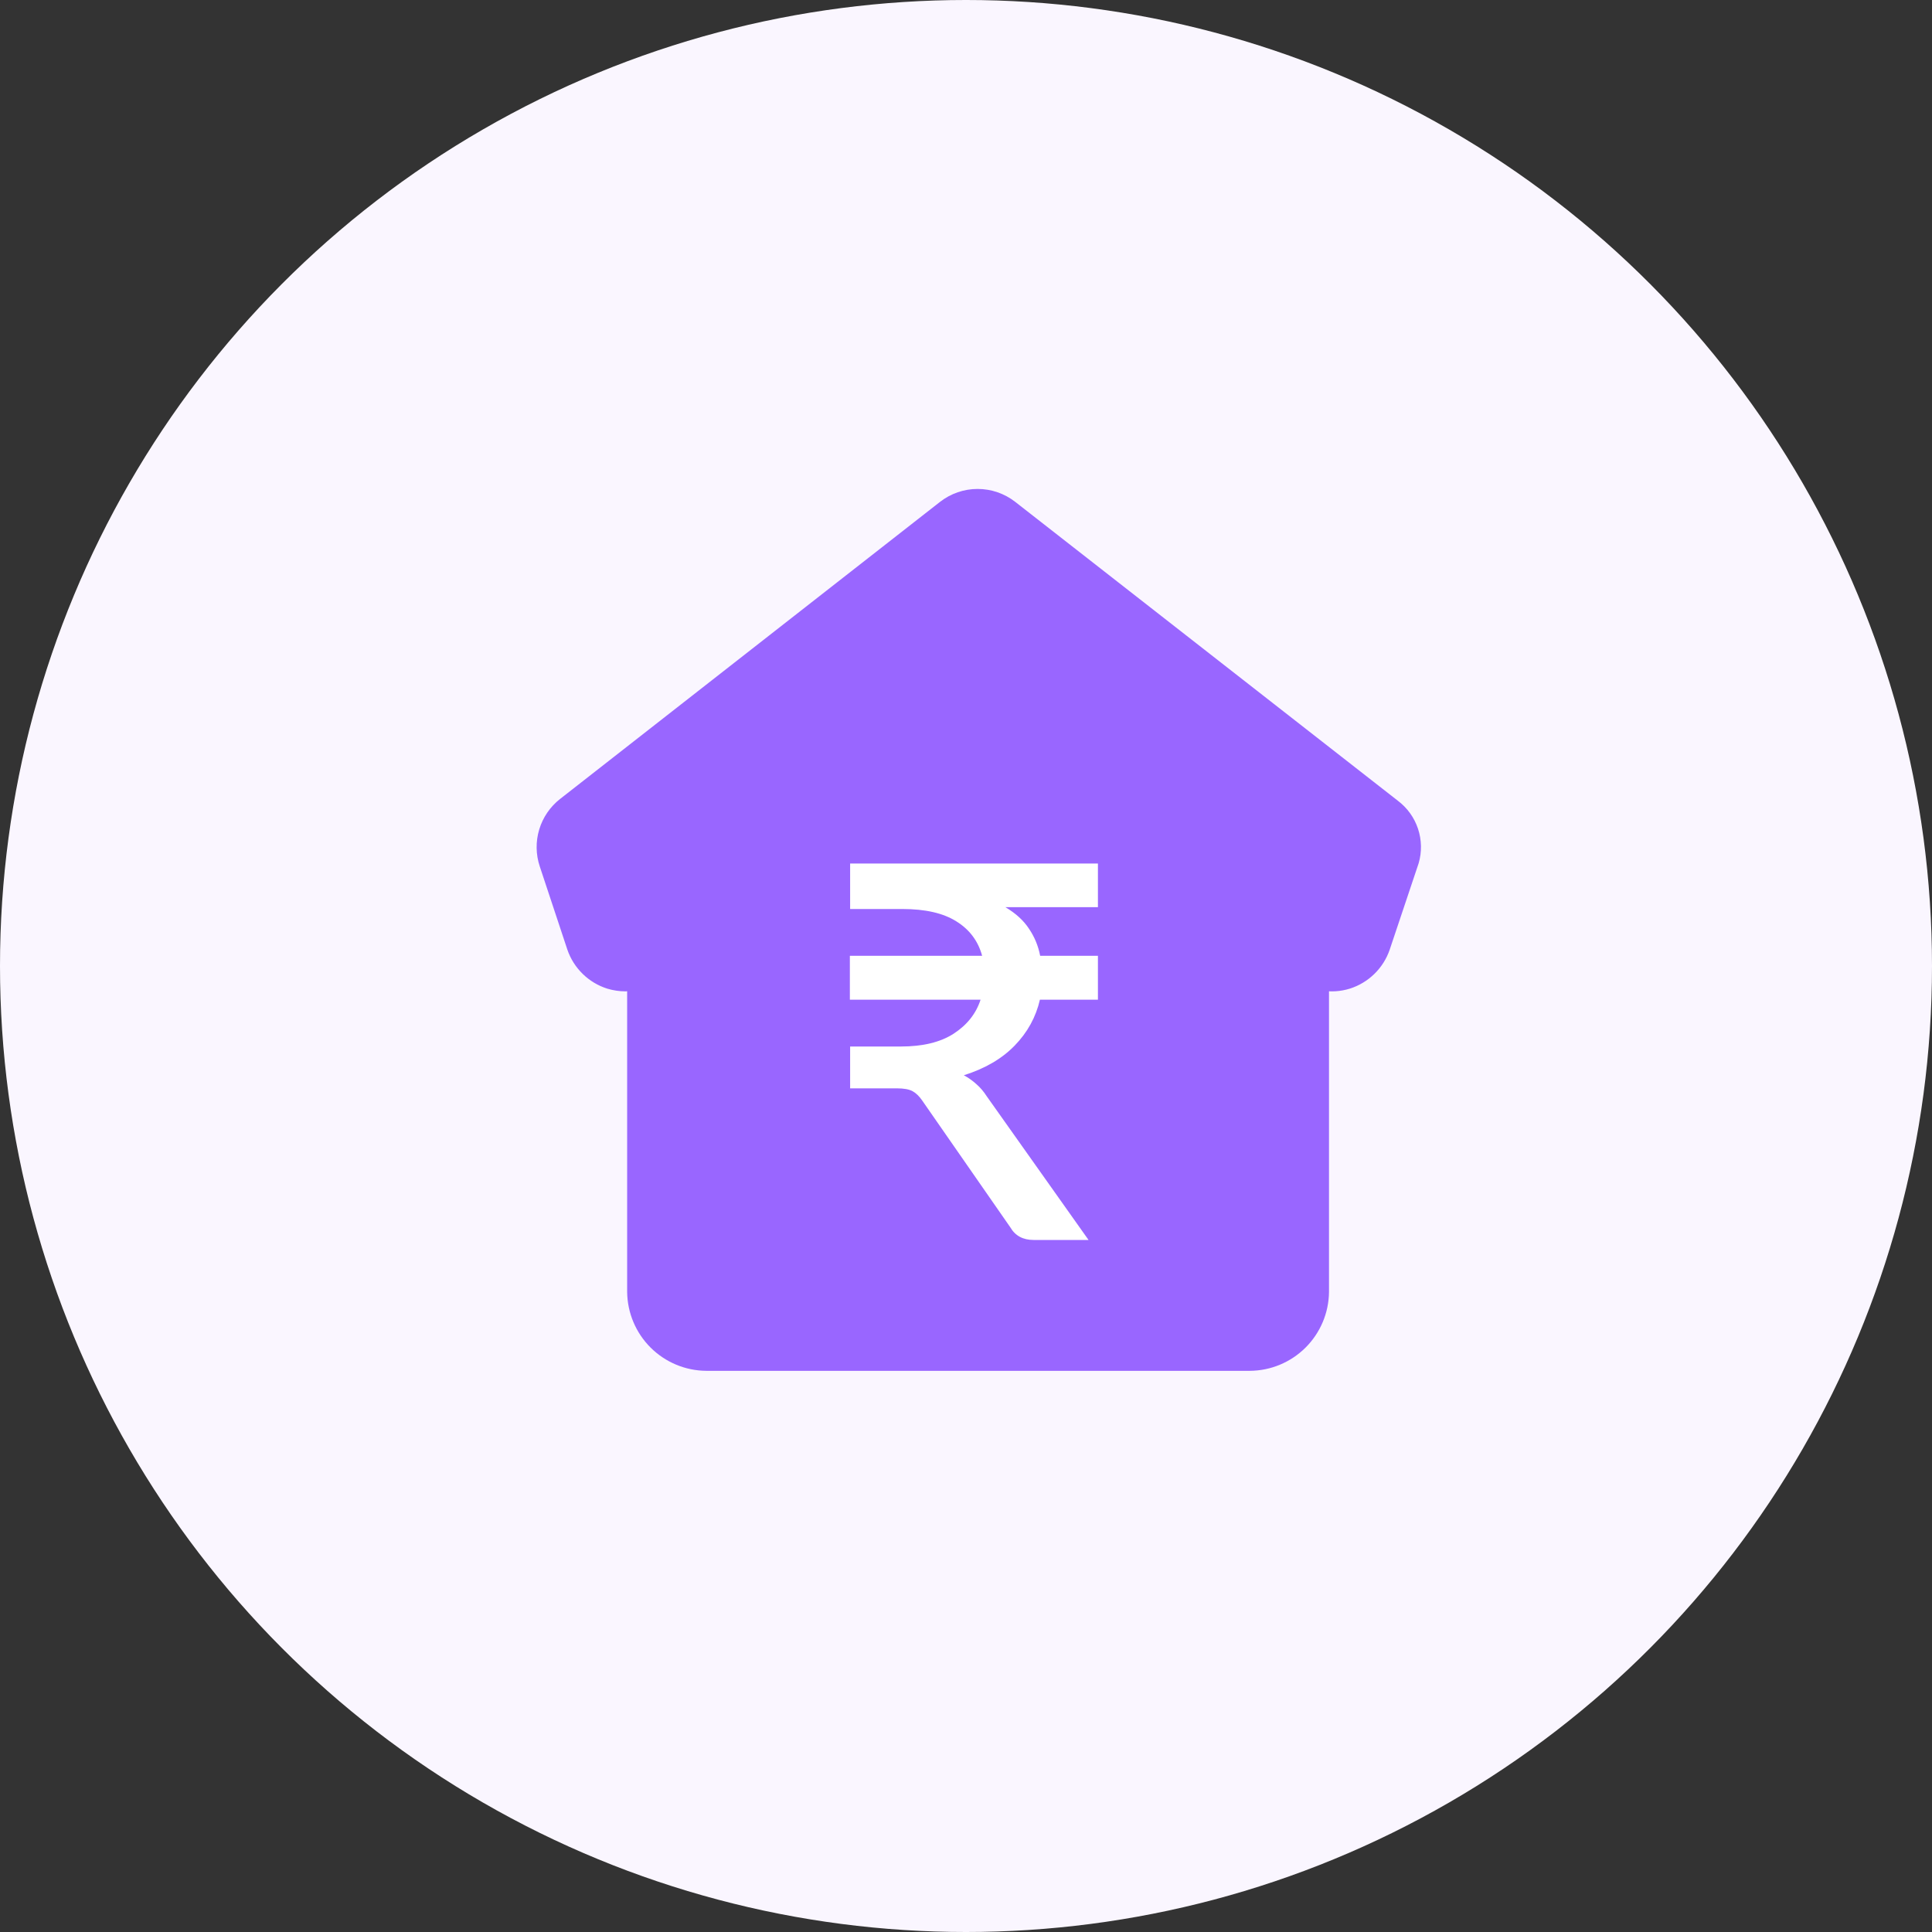
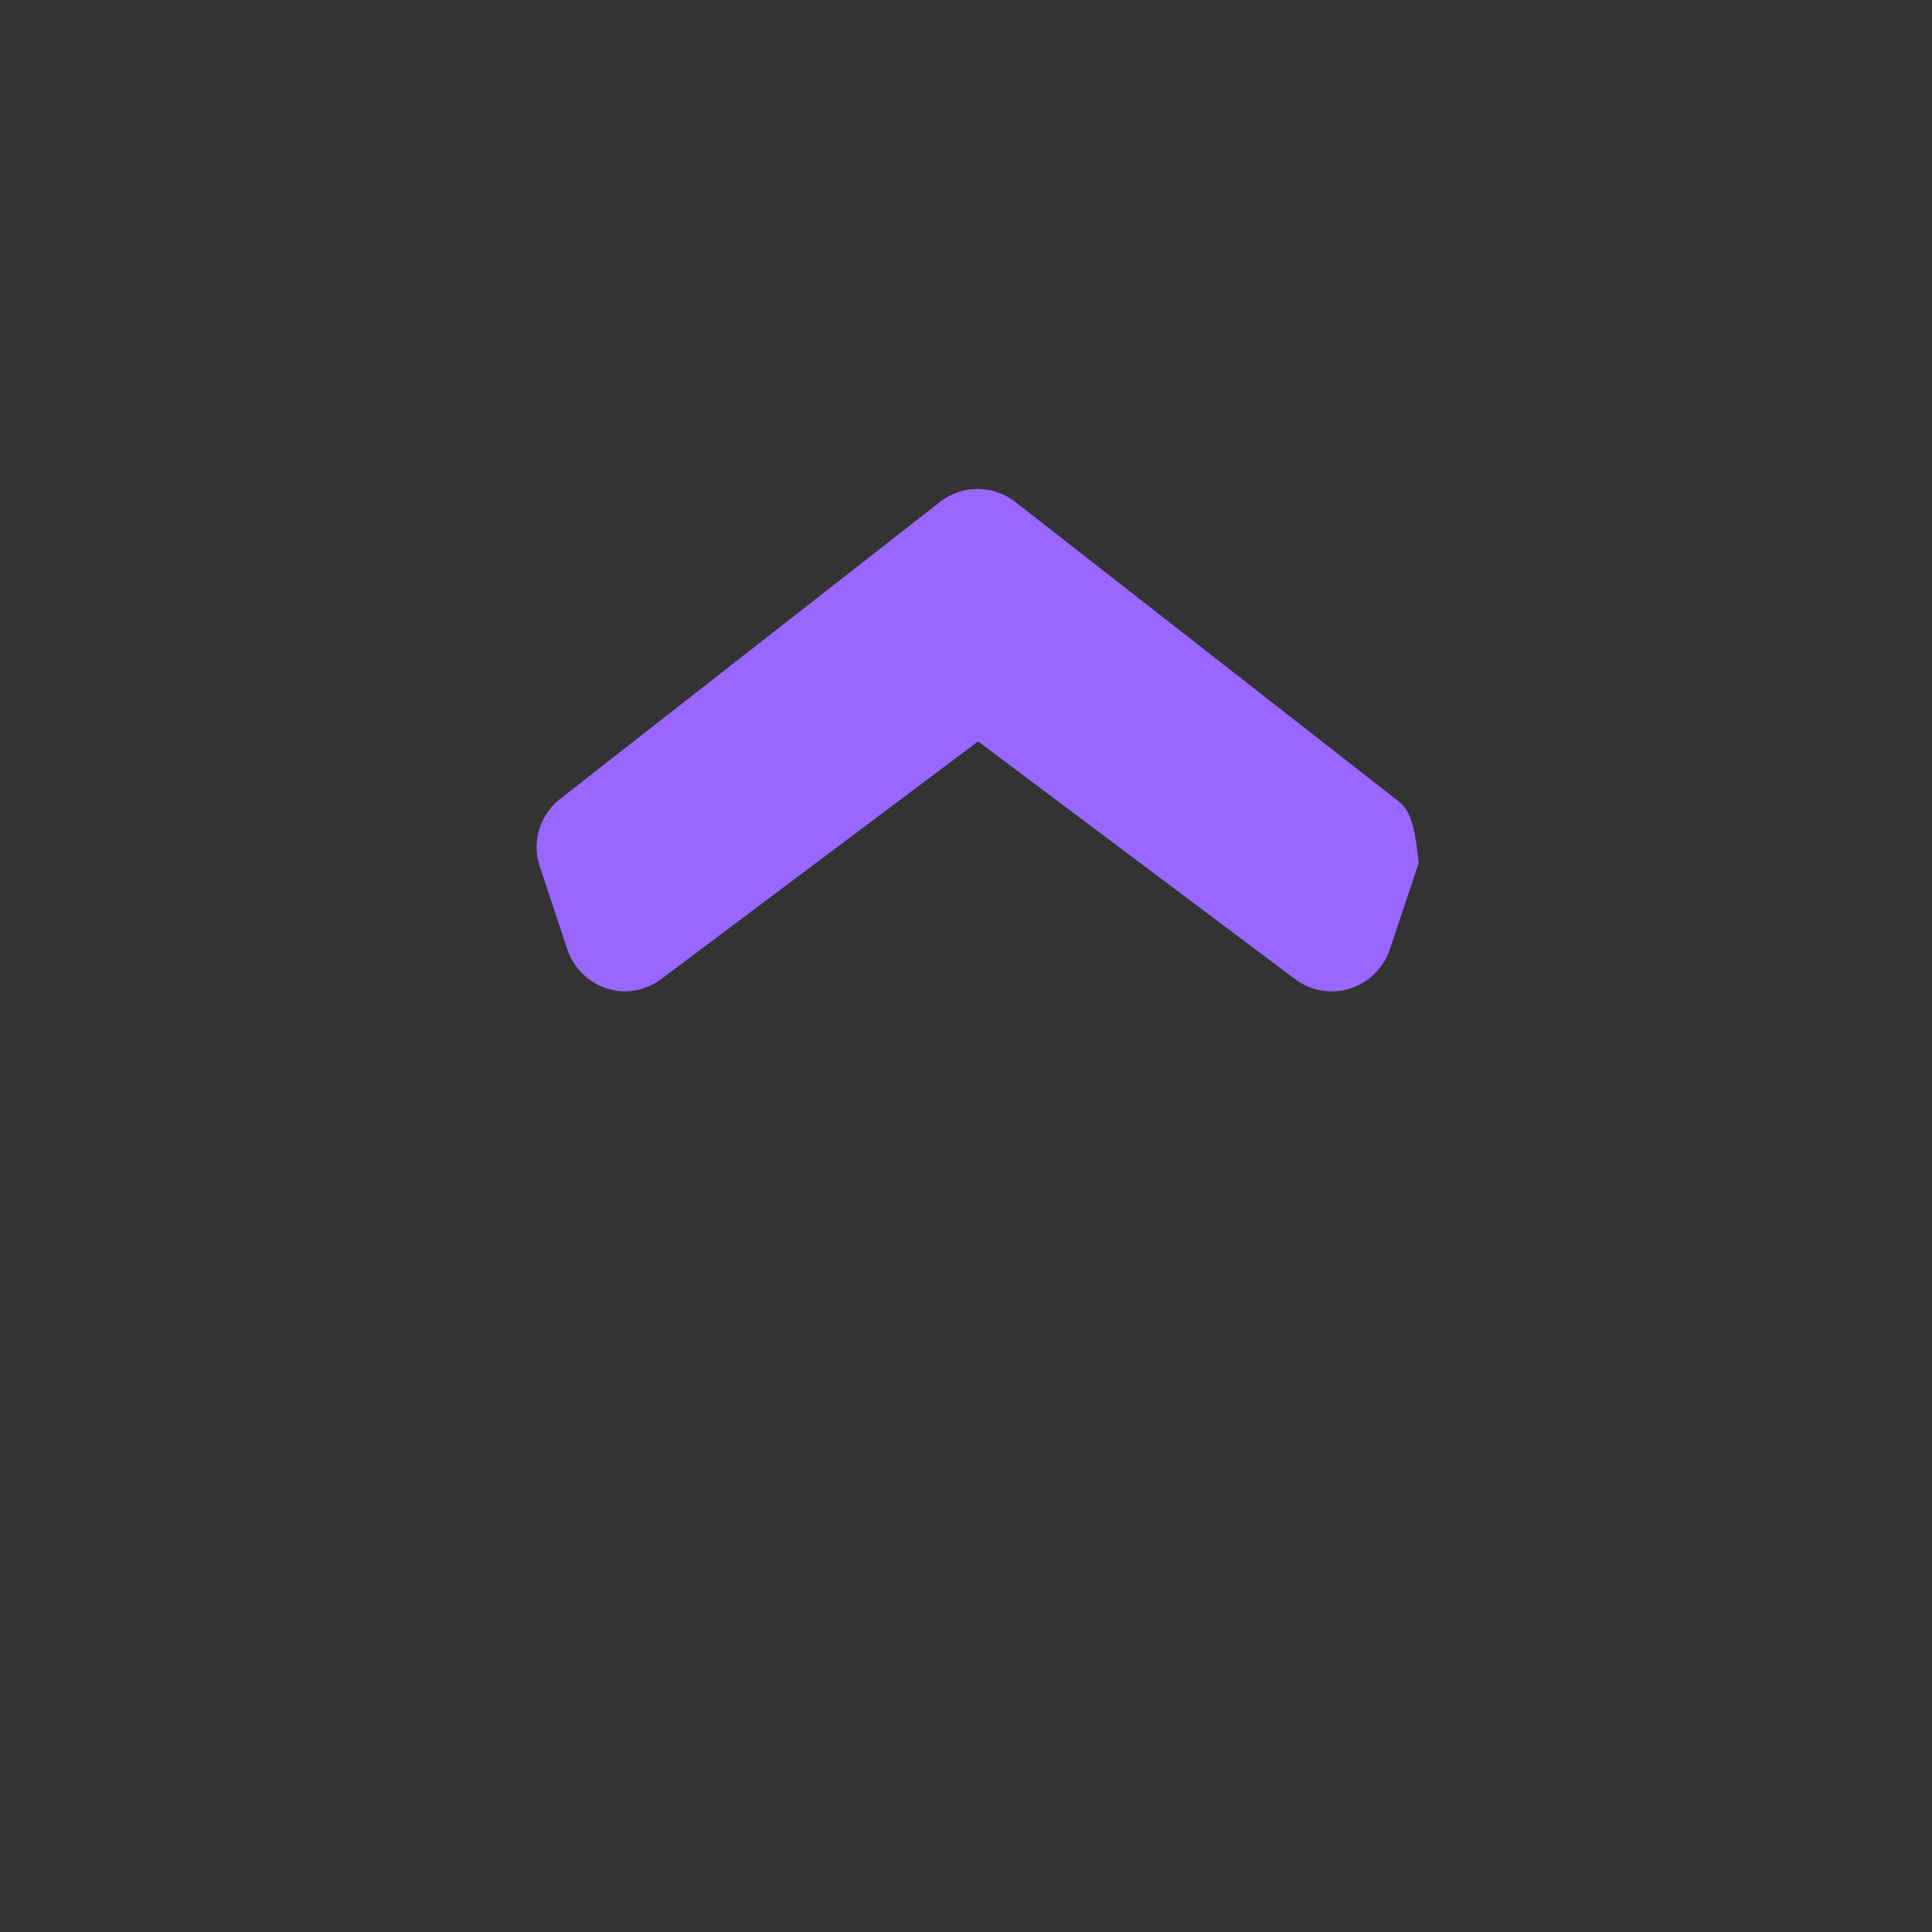
<svg xmlns="http://www.w3.org/2000/svg" width="80" height="80" viewBox="0 0 80 80" fill="none">
  <rect x="0" y="0" width="80" height="80" fill="#333333" stroke="none" />
-   <circle cx="40" cy="40" r="40" fill="#FAF6FF" />
  <g clip-path="url(#clip0_2002_5150)">
-     <path d="M55.031 38.781V53.5C55.022 54.365 54.672 55.192 54.058 55.803C53.444 56.413 52.616 56.758 51.75 56.763H29.25C28.385 56.758 27.556 56.413 26.942 55.803C26.328 55.192 25.979 54.365 25.969 53.5V38.781C25.966 38.509 26.043 38.242 26.189 38.012C26.336 37.782 26.546 37.6 26.794 37.487L38.963 28.319C39.401 27.99 39.934 27.812 40.481 27.812C41.029 27.812 41.562 27.99 42 28.319L54.15 37.469C54.41 37.576 54.633 37.758 54.789 37.992C54.946 38.225 55.03 38.5 55.031 38.781Z" fill="#9966FF" />
-     <path d="M45.463 37.564H41.631C42.057 37.817 42.382 38.113 42.605 38.452C42.836 38.791 42.992 39.166 43.071 39.578H45.463V41.396H43.06C42.894 42.118 42.544 42.753 42.01 43.301C41.483 43.842 40.783 44.25 39.91 44.524C40.098 44.625 40.271 44.748 40.43 44.892C40.589 45.029 40.733 45.199 40.863 45.401L45.074 51.344H42.8C42.36 51.344 42.039 51.171 41.837 50.824L38.189 45.574C38.066 45.394 37.933 45.264 37.789 45.185C37.644 45.105 37.428 45.066 37.139 45.066H35.202V43.334H37.301C38.211 43.334 38.94 43.157 39.488 42.803C40.044 42.442 40.415 41.973 40.603 41.396H35.191V39.578H40.668C40.502 38.964 40.145 38.488 39.596 38.149C39.055 37.809 38.312 37.64 37.366 37.64H35.202V35.756H45.463V37.564Z" fill="white" />
-     <path d="M57.881 33.156L42.038 20.781C41.593 20.434 41.045 20.246 40.481 20.246C39.917 20.246 39.37 20.434 38.925 20.781L23.194 33.081C22.782 33.403 22.48 33.844 22.329 34.344C22.178 34.844 22.185 35.379 22.35 35.875L23.494 39.325C23.624 39.704 23.841 40.047 24.128 40.327C24.414 40.607 24.762 40.816 25.144 40.937C25.387 41.011 25.64 41.049 25.894 41.05C26.429 41.043 26.948 40.866 27.375 40.544L40.5 30.7L53.625 40.544C53.945 40.784 54.318 40.945 54.712 41.013C55.106 41.082 55.511 41.056 55.894 40.937C56.276 40.816 56.623 40.607 56.91 40.327C57.197 40.047 57.414 39.704 57.544 39.325L58.744 35.743C58.88 35.276 58.87 34.778 58.716 34.315C58.562 33.853 58.271 33.449 57.881 33.156Z" fill="#9966FF" />
+     <path d="M57.881 33.156L42.038 20.781C41.593 20.434 41.045 20.246 40.481 20.246C39.917 20.246 39.37 20.434 38.925 20.781L23.194 33.081C22.782 33.403 22.48 33.844 22.329 34.344C22.178 34.844 22.185 35.379 22.35 35.875L23.494 39.325C23.624 39.704 23.841 40.047 24.128 40.327C24.414 40.607 24.762 40.816 25.144 40.937C25.387 41.011 25.64 41.049 25.894 41.05C26.429 41.043 26.948 40.866 27.375 40.544L40.5 30.7L53.625 40.544C53.945 40.784 54.318 40.945 54.712 41.013C55.106 41.082 55.511 41.056 55.894 40.937C56.276 40.816 56.623 40.607 56.91 40.327C57.197 40.047 57.414 39.704 57.544 39.325L58.744 35.743C58.562 33.853 58.271 33.449 57.881 33.156Z" fill="#9966FF" />
  </g>
  <defs>
    <clipPath id="clip0_2002_5150">
      <rect width="45" height="45" fill="white" transform="translate(18 16)" />
    </clipPath>
  </defs>
</svg>